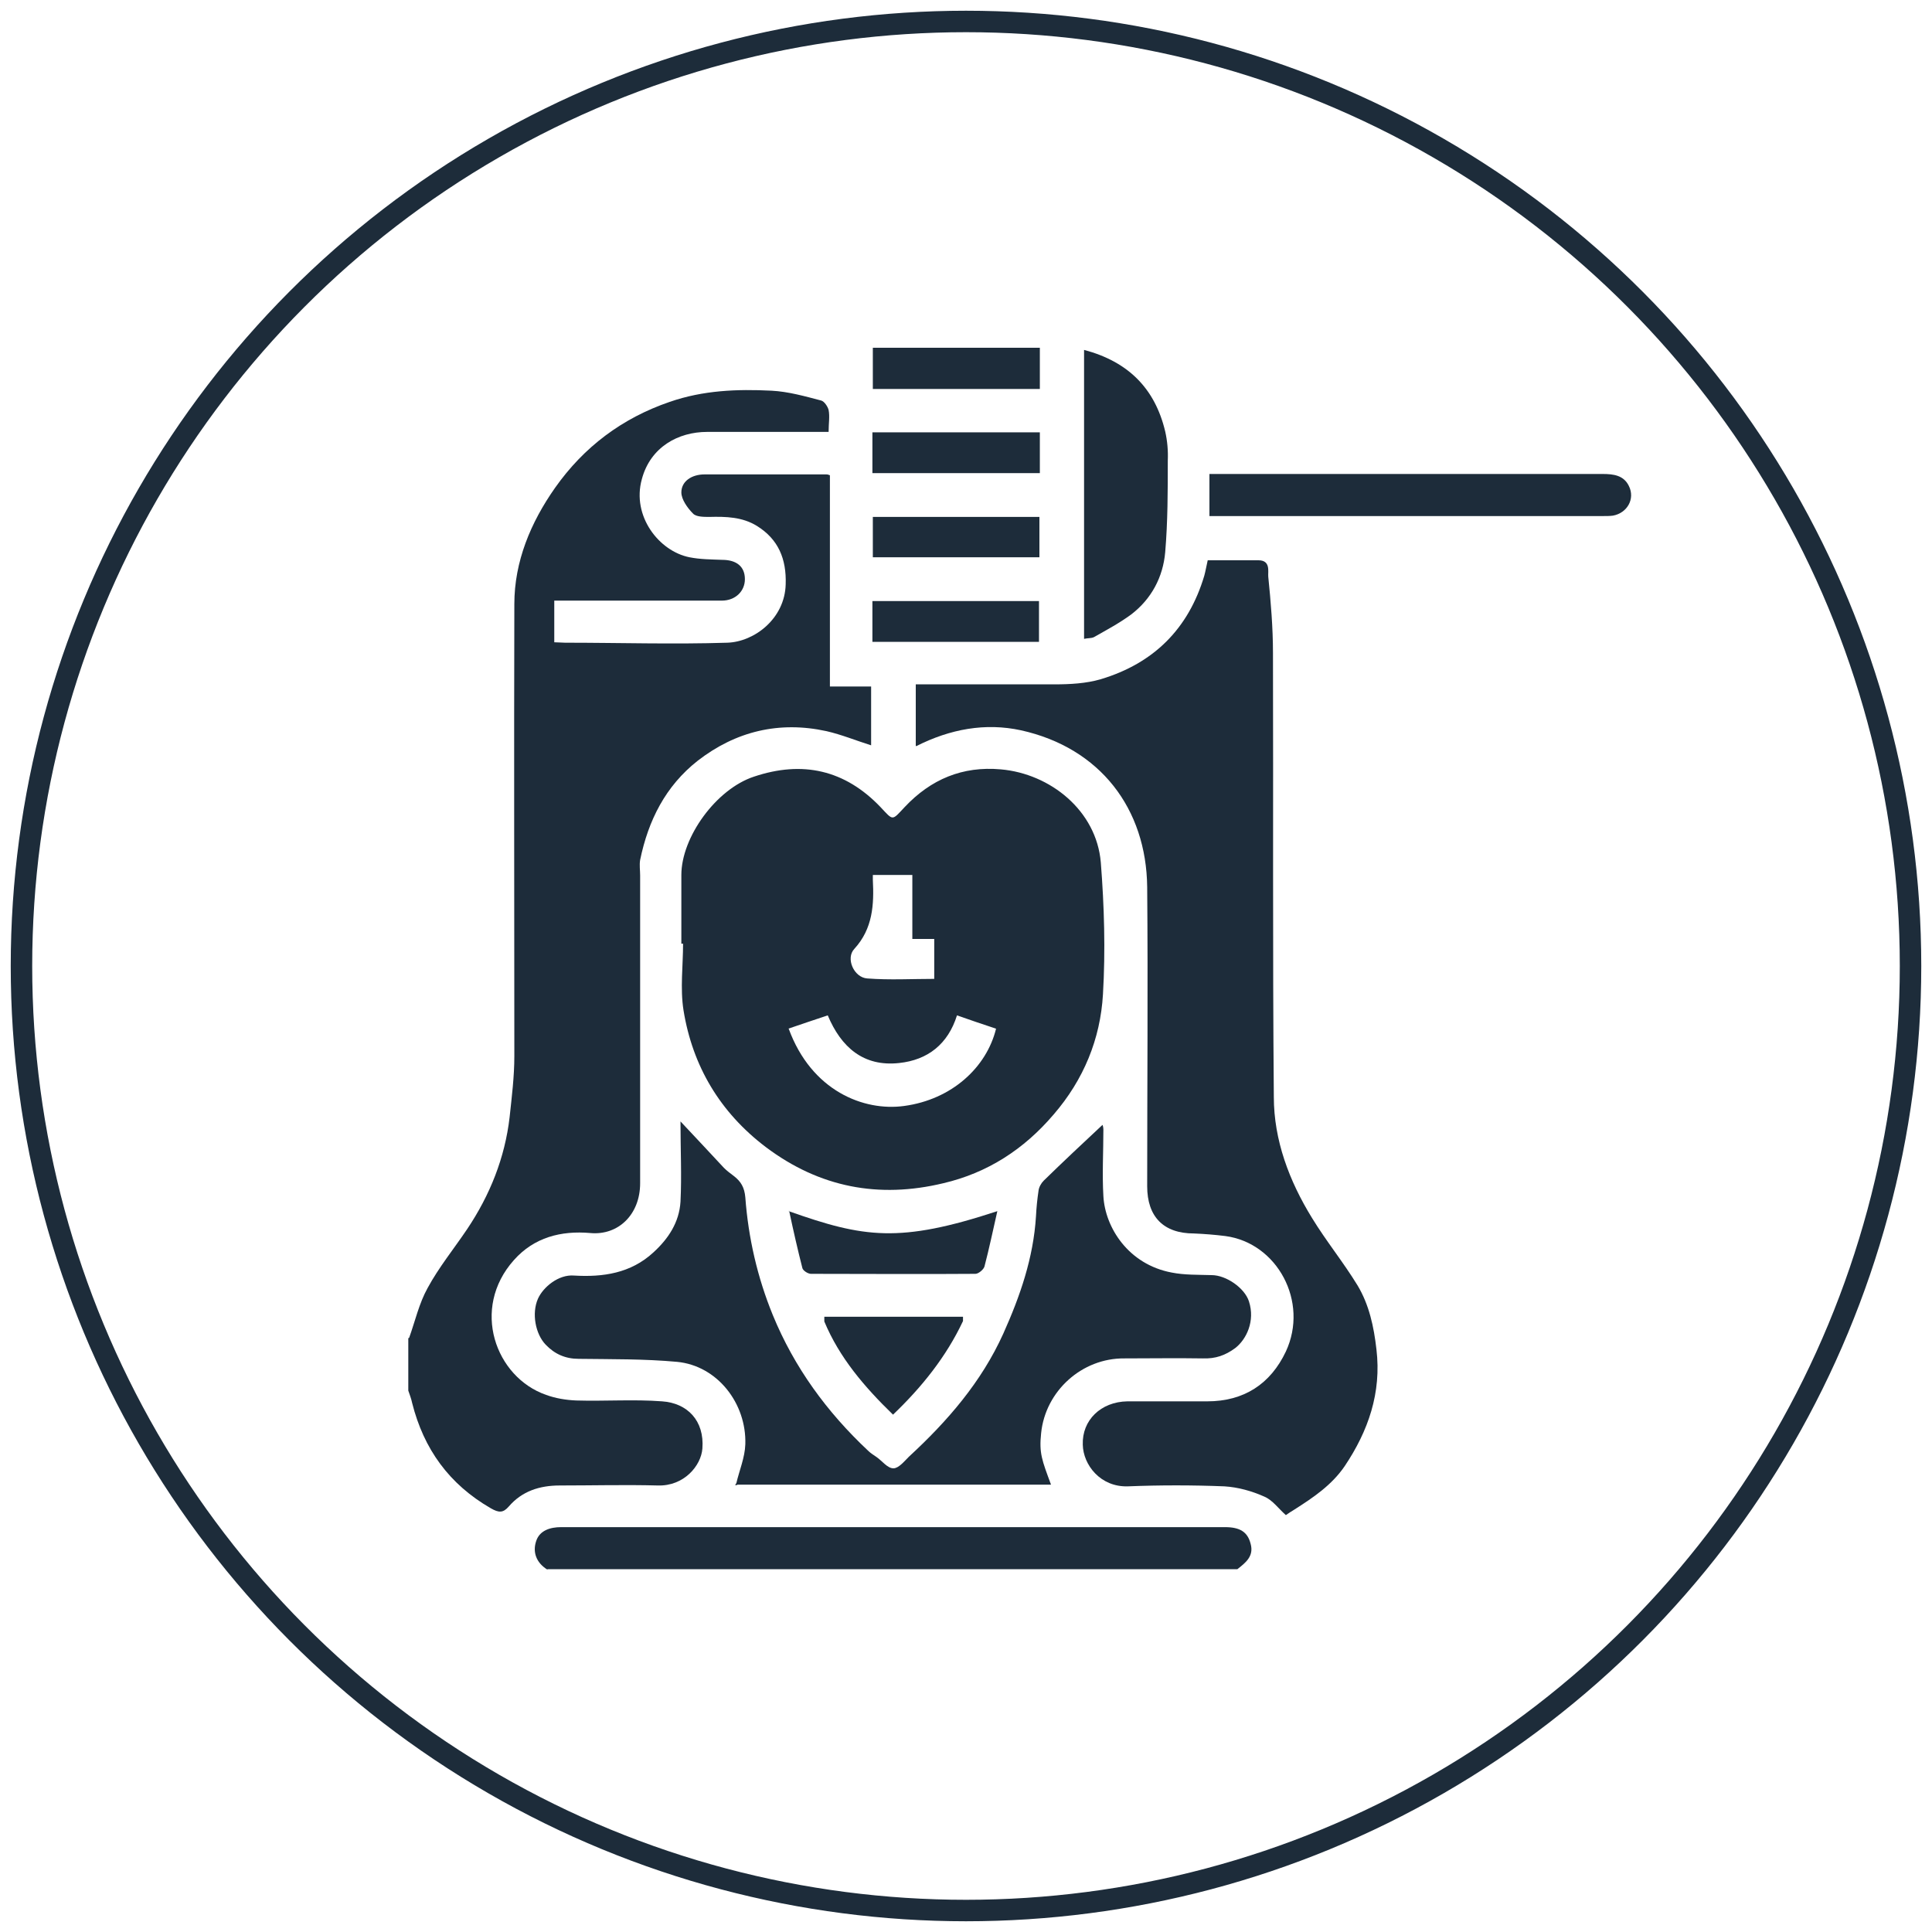
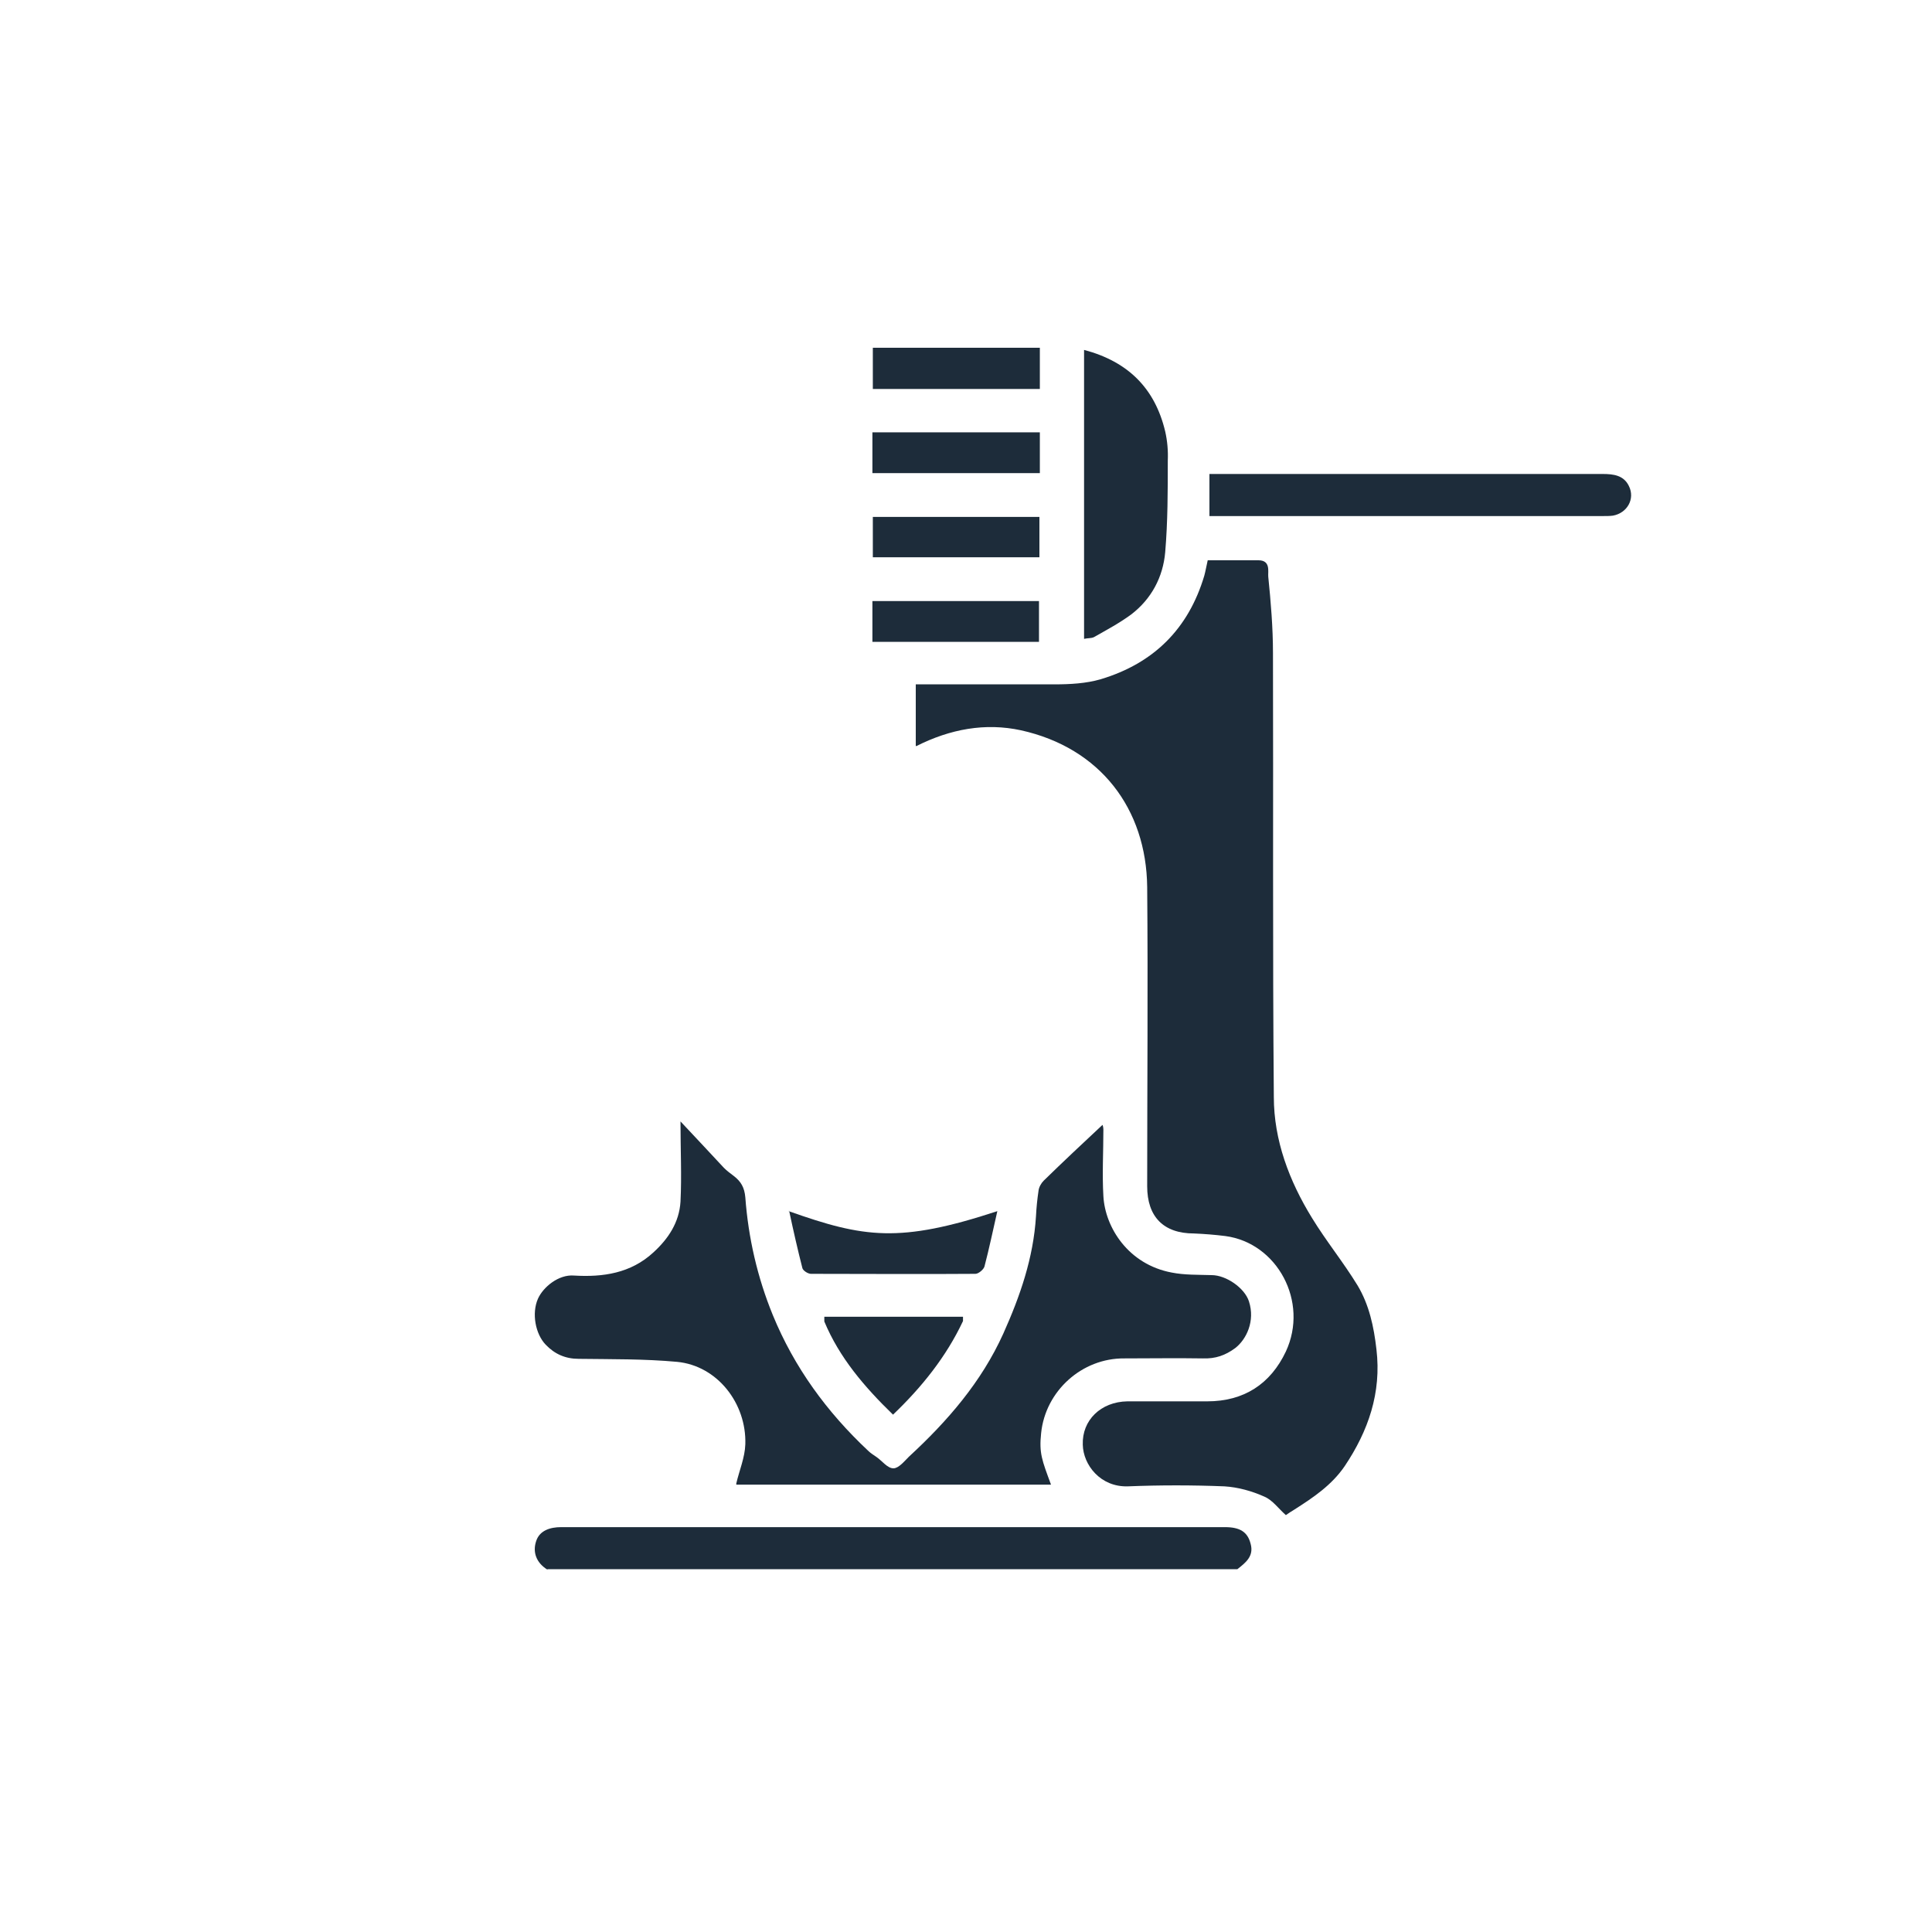
<svg xmlns="http://www.w3.org/2000/svg" id="Layer_1" data-name="Layer 1" viewBox="0 0 45 45">
-   <circle cx="22.5" cy="22.5" r="22" fill="none" stroke="#1d2c3a" stroke-miterlimit="10" stroke-width=".5" />
  <g>
-     <path d="m9.53,31.16c.14-.39.23-.8.43-1.16.26-.48.61-.91.92-1.37.53-.79.88-1.66.99-2.61.05-.47.11-.94.11-1.42,0-3.51-.01-7.02,0-10.53,0-.99.38-1.9.95-2.71.67-.95,1.56-1.62,2.67-2,.78-.27,1.57-.3,2.37-.26.39.02.78.13,1.16.23.07.02.15.14.17.22.03.15,0,.31,0,.51-.09,0-.18,0-.27,0-.85,0-1.7,0-2.56,0-.67,0-1.32.35-1.52,1.1-.24.86.4,1.68,1.11,1.82.25.05.51.05.76.06.34,0,.53.16.53.45,0,.28-.22.5-.54.5-.96,0-1.93,0-2.89,0-.33,0-.66,0-1.01,0v.97c.09,0,.17.01.25.01,1.26,0,2.52.04,3.78,0,.63-.02,1.34-.56,1.36-1.36.02-.59-.17-1.05-.67-1.36-.34-.21-.72-.22-1.11-.21-.13,0-.31,0-.38-.08-.13-.13-.27-.33-.27-.49,0-.26.24-.42.54-.42.95,0,1.89,0,2.84,0,.02,0,.03,0,.08.02v4.92h.96v1.37c-.35-.11-.69-.25-1.04-.33-1.1-.24-2.11,0-3,.69-.75.59-1.15,1.39-1.34,2.31-.02.12,0,.24,0,.36,0,2.39,0,4.78,0,7.17,0,.73-.51,1.22-1.16,1.16-.68-.06-1.31.1-1.78.63-1.01,1.13-.43,2.73.75,3.14.22.08.46.12.7.13.67.02,1.34-.03,2,.02.59.04.99.45.94,1.1-.03.4-.43.88-1.04.86-.76-.02-1.52,0-2.28,0-.47,0-.88.13-1.19.49-.13.15-.23.15-.42.04-.97-.56-1.56-1.38-1.83-2.45-.02-.1-.06-.2-.09-.29,0-.41,0-.82,0-1.22Z" fill="#1d2c3a" />
    <path d="m12.75,36.56c-.26-.16-.35-.41-.26-.67.08-.24.32-.32.58-.32,5.15,0,10.31,0,15.46,0,.35,0,.53.11.6.39.08.29-.12.44-.31.59H12.75Z" fill="#1d2c3a" />
    <path d="m21.33,17.37v-1.43c1.09,0,2.16,0,3.23,0,.36,0,.74-.02,1.08-.12,1.23-.37,2.04-1.17,2.41-2.41.03-.11.05-.23.08-.36.39,0,.79,0,1.18,0,.29,0,.22.26.23.38.06.59.11,1.19.11,1.78.01,3.45-.01,6.89.02,10.34,0,1.01.36,1.96.89,2.82.33.54.73,1.03,1.06,1.57.27.45.38.96.44,1.49.12,1.01-.19,1.9-.74,2.72-.3.44-.73.73-1.17,1.01-.07.04-.14.09-.2.13-.17-.15-.31-.35-.5-.43-.29-.13-.61-.22-.93-.24-.75-.03-1.5-.03-2.25,0-.64.02-1.04-.5-1.05-.97-.02-.57.42-1,1.04-1.01.62,0,1.24,0,1.86,0,.85,0,1.47-.4,1.83-1.16.54-1.16-.2-2.53-1.41-2.69-.24-.03-.49-.05-.73-.06-.71,0-1.09-.39-1.09-1.1,0-2.32.02-4.65,0-6.97-.02-1.82-1.09-3.24-2.94-3.65-.83-.18-1.65-.03-2.44.37Z" fill="#1d2c3a" />
-     <path d="m15.87,21.98c0-.53,0-1.06,0-1.6,0-.88.81-2,1.69-2.29,1.13-.38,2.12-.16,2.95.71.3.32.26.32.56,0,.61-.65,1.35-.96,2.24-.88,1.15.1,2.23.96,2.33,2.17.08,1.02.11,2.05.05,3.07-.06,1.04-.45,1.99-1.15,2.8-.69.81-1.54,1.36-2.57,1.6-1.5.36-2.88.1-4.13-.84-1.07-.81-1.71-1.89-1.92-3.19-.08-.51-.01-1.04-.01-1.55-.02,0-.04,0-.05,0Zm2.5,1.98c.53,1.45,1.75,1.93,2.69,1.8,1.11-.15,1.92-.9,2.14-1.8-.3-.1-.6-.2-.91-.31-.21.67-.68,1.04-1.35,1.11-.83.09-1.35-.37-1.66-1.11-.31.1-.62.21-.92.31Zm1.96-3.58c0,.05,0,.08,0,.11.03.58,0,1.14-.43,1.61-.21.22-.01.67.3.69.52.04,1.04.01,1.56.01v-.93h-.51v-1.49h-.91Z" fill="#1d2c3a" />
    <path d="m17.15,34.55c.07-.3.2-.6.21-.91.03-.95-.65-1.83-1.59-1.92-.76-.07-1.53-.06-2.29-.07-.31,0-.56-.11-.77-.33-.24-.25-.33-.73-.18-1.07.12-.27.48-.57.84-.54.67.04,1.32-.05,1.85-.54.35-.32.6-.7.63-1.18.03-.6,0-1.21,0-1.87.38.4.69.74,1.01,1.08.07.07.15.13.23.19.17.13.25.27.27.5.07.94.28,1.86.64,2.74.5,1.22,1.26,2.26,2.22,3.16.06.06.13.1.2.15.13.09.25.26.39.26.12,0,.25-.16.36-.27.9-.83,1.69-1.74,2.2-2.87.39-.87.7-1.76.76-2.73.01-.2.03-.4.06-.6.01-.08.06-.17.12-.23.45-.44.91-.87,1.37-1.3,0,0,.02.05.02.11,0,.52-.03,1.04,0,1.55.04.73.58,1.59,1.59,1.78.3.06.62.05.93.06.34,0,.77.3.87.61.15.46-.06.89-.32,1.09-.23.17-.46.25-.75.24-.61-.01-1.22,0-1.83,0-.99-.01-1.84.76-1.94,1.74-.05.47.02.63.23,1.2h-7.33v-.02s0-.02,0-.02Z" fill="#1d2c3a" />
    <path d="m25.25,14.88v-6.73c1.02.27,1.65.89,1.89,1.9.05.22.07.45.06.68,0,.71,0,1.42-.06,2.13-.05.58-.32,1.09-.79,1.45-.27.2-.57.36-.87.53-.06.03-.14.02-.23.04Z" fill="#1d2c3a" />
    <path d="m28.17,12.02v-.98h.24c2.97,0,5.94,0,8.92,0,.25,0,.49.03.61.28.15.3-.04.63-.37.69-.07.01-.15.01-.22.01-2.98,0-5.96,0-8.94,0-.07,0-.14,0-.23,0Z" fill="#1d2c3a" />
    <path d="m18.37,28.21c1.75.62,2.58.75,4.86,0-.1.44-.19.87-.3,1.29-.02.07-.14.17-.21.17-1.28.01-2.55,0-3.83,0-.07,0-.18-.07-.2-.13-.11-.43-.21-.87-.31-1.34Z" fill="#1d2c3a" />
-     <path d="m19.21,30.67c1.07,0,2.15,0,3.22,0v.1c-.39.83-.96,1.54-1.63,2.18-.67-.65-1.25-1.33-1.6-2.17,0-.04,0-.07,0-.11Z" fill="#1d2c3a" />
+     <path d="m19.21,30.67c1.07,0,2.15,0,3.22,0v.1c-.39.83-.96,1.54-1.63,2.18-.67-.65-1.25-1.33-1.6-2.17,0-.04,0-.07,0-.11" fill="#1d2c3a" />
    <path d="m24.22,9.06h-3.89v-.96h3.89v.96Z" fill="#1d2c3a" />
    <path d="m20.32,11.02v-.95h3.9v.95h-3.9Z" fill="#1d2c3a" />
    <path d="m20.32,14.95v-.95h3.88v.95h-3.88Z" fill="#1d2c3a" />
    <path d="m20.33,12.98v-.94h3.88v.94h-3.88Z" fill="#1d2c3a" />
    <path d="m19.21,30.67s0,.07,0,.11c0-.04,0-.07,0-.11Z" fill="#1d2c3a" />
    <path d="m22.43,30.78v-.1s0,.07,0,.1Z" fill="#1d2c3a" />
-     <path d="m17.15,34.55l.02.02v.02s-.04,0-.05,0l.03-.04Z" fill="#1d2c3a" />
  </g>
</svg>